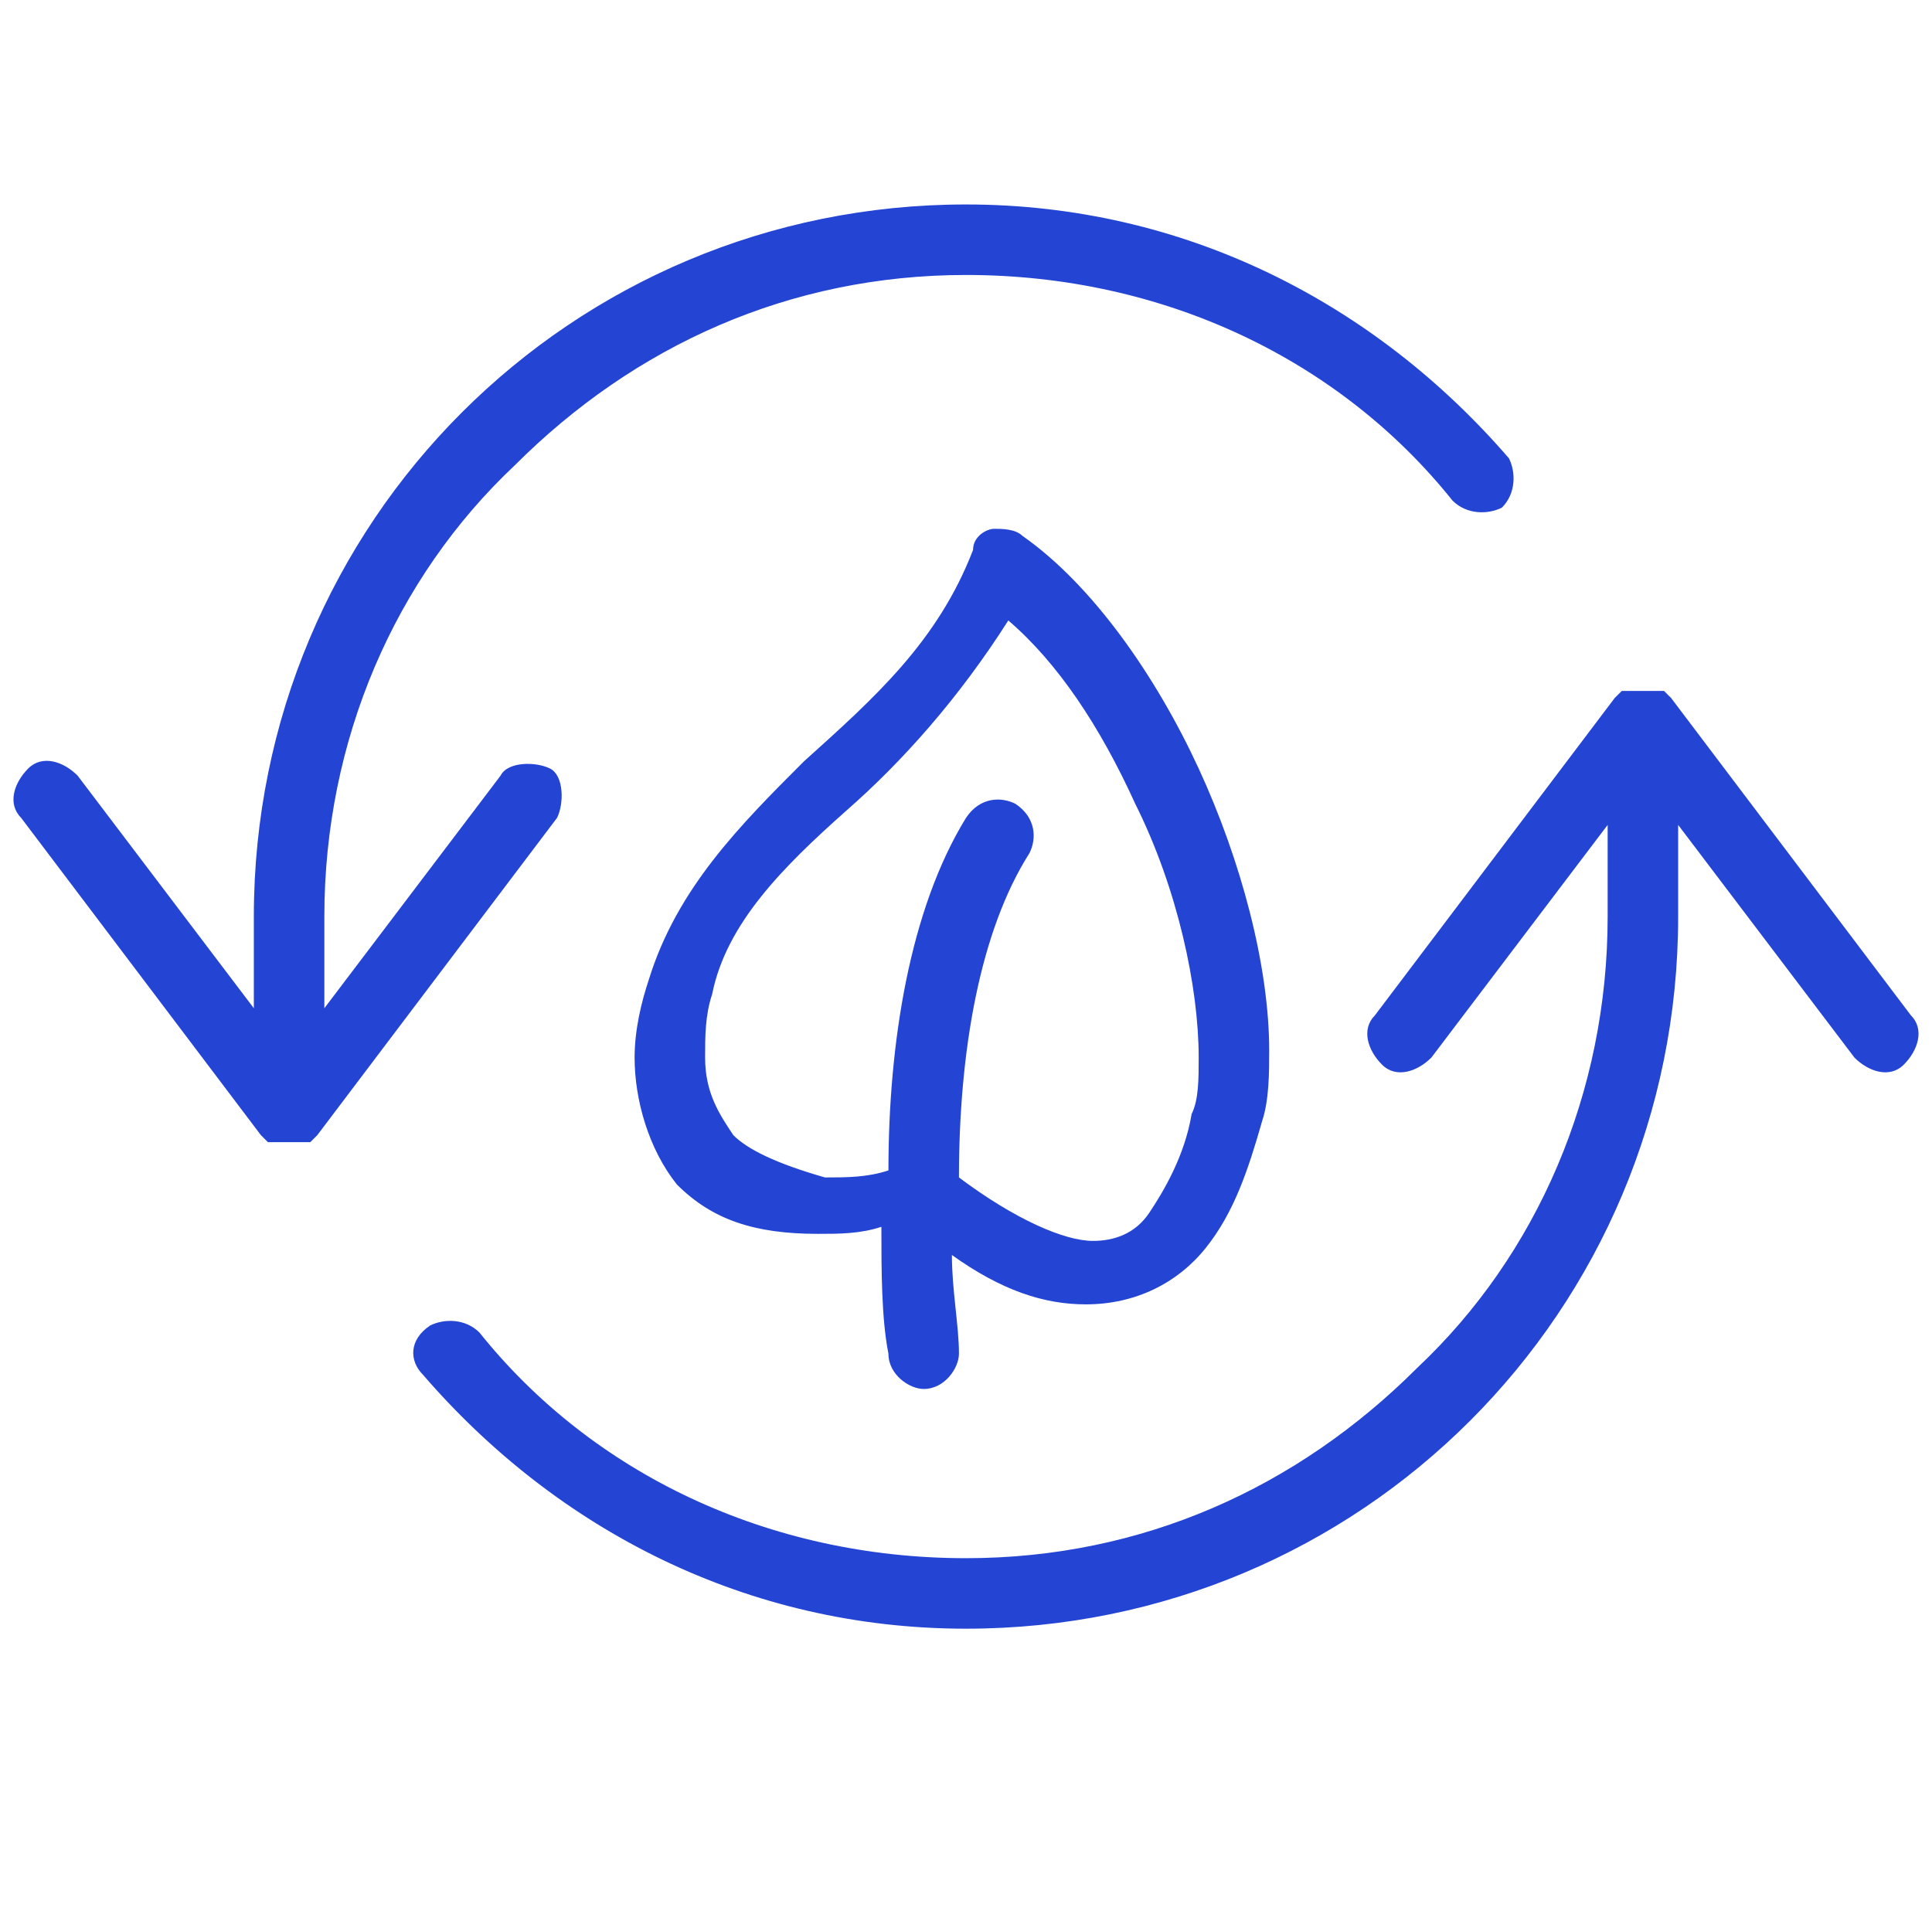
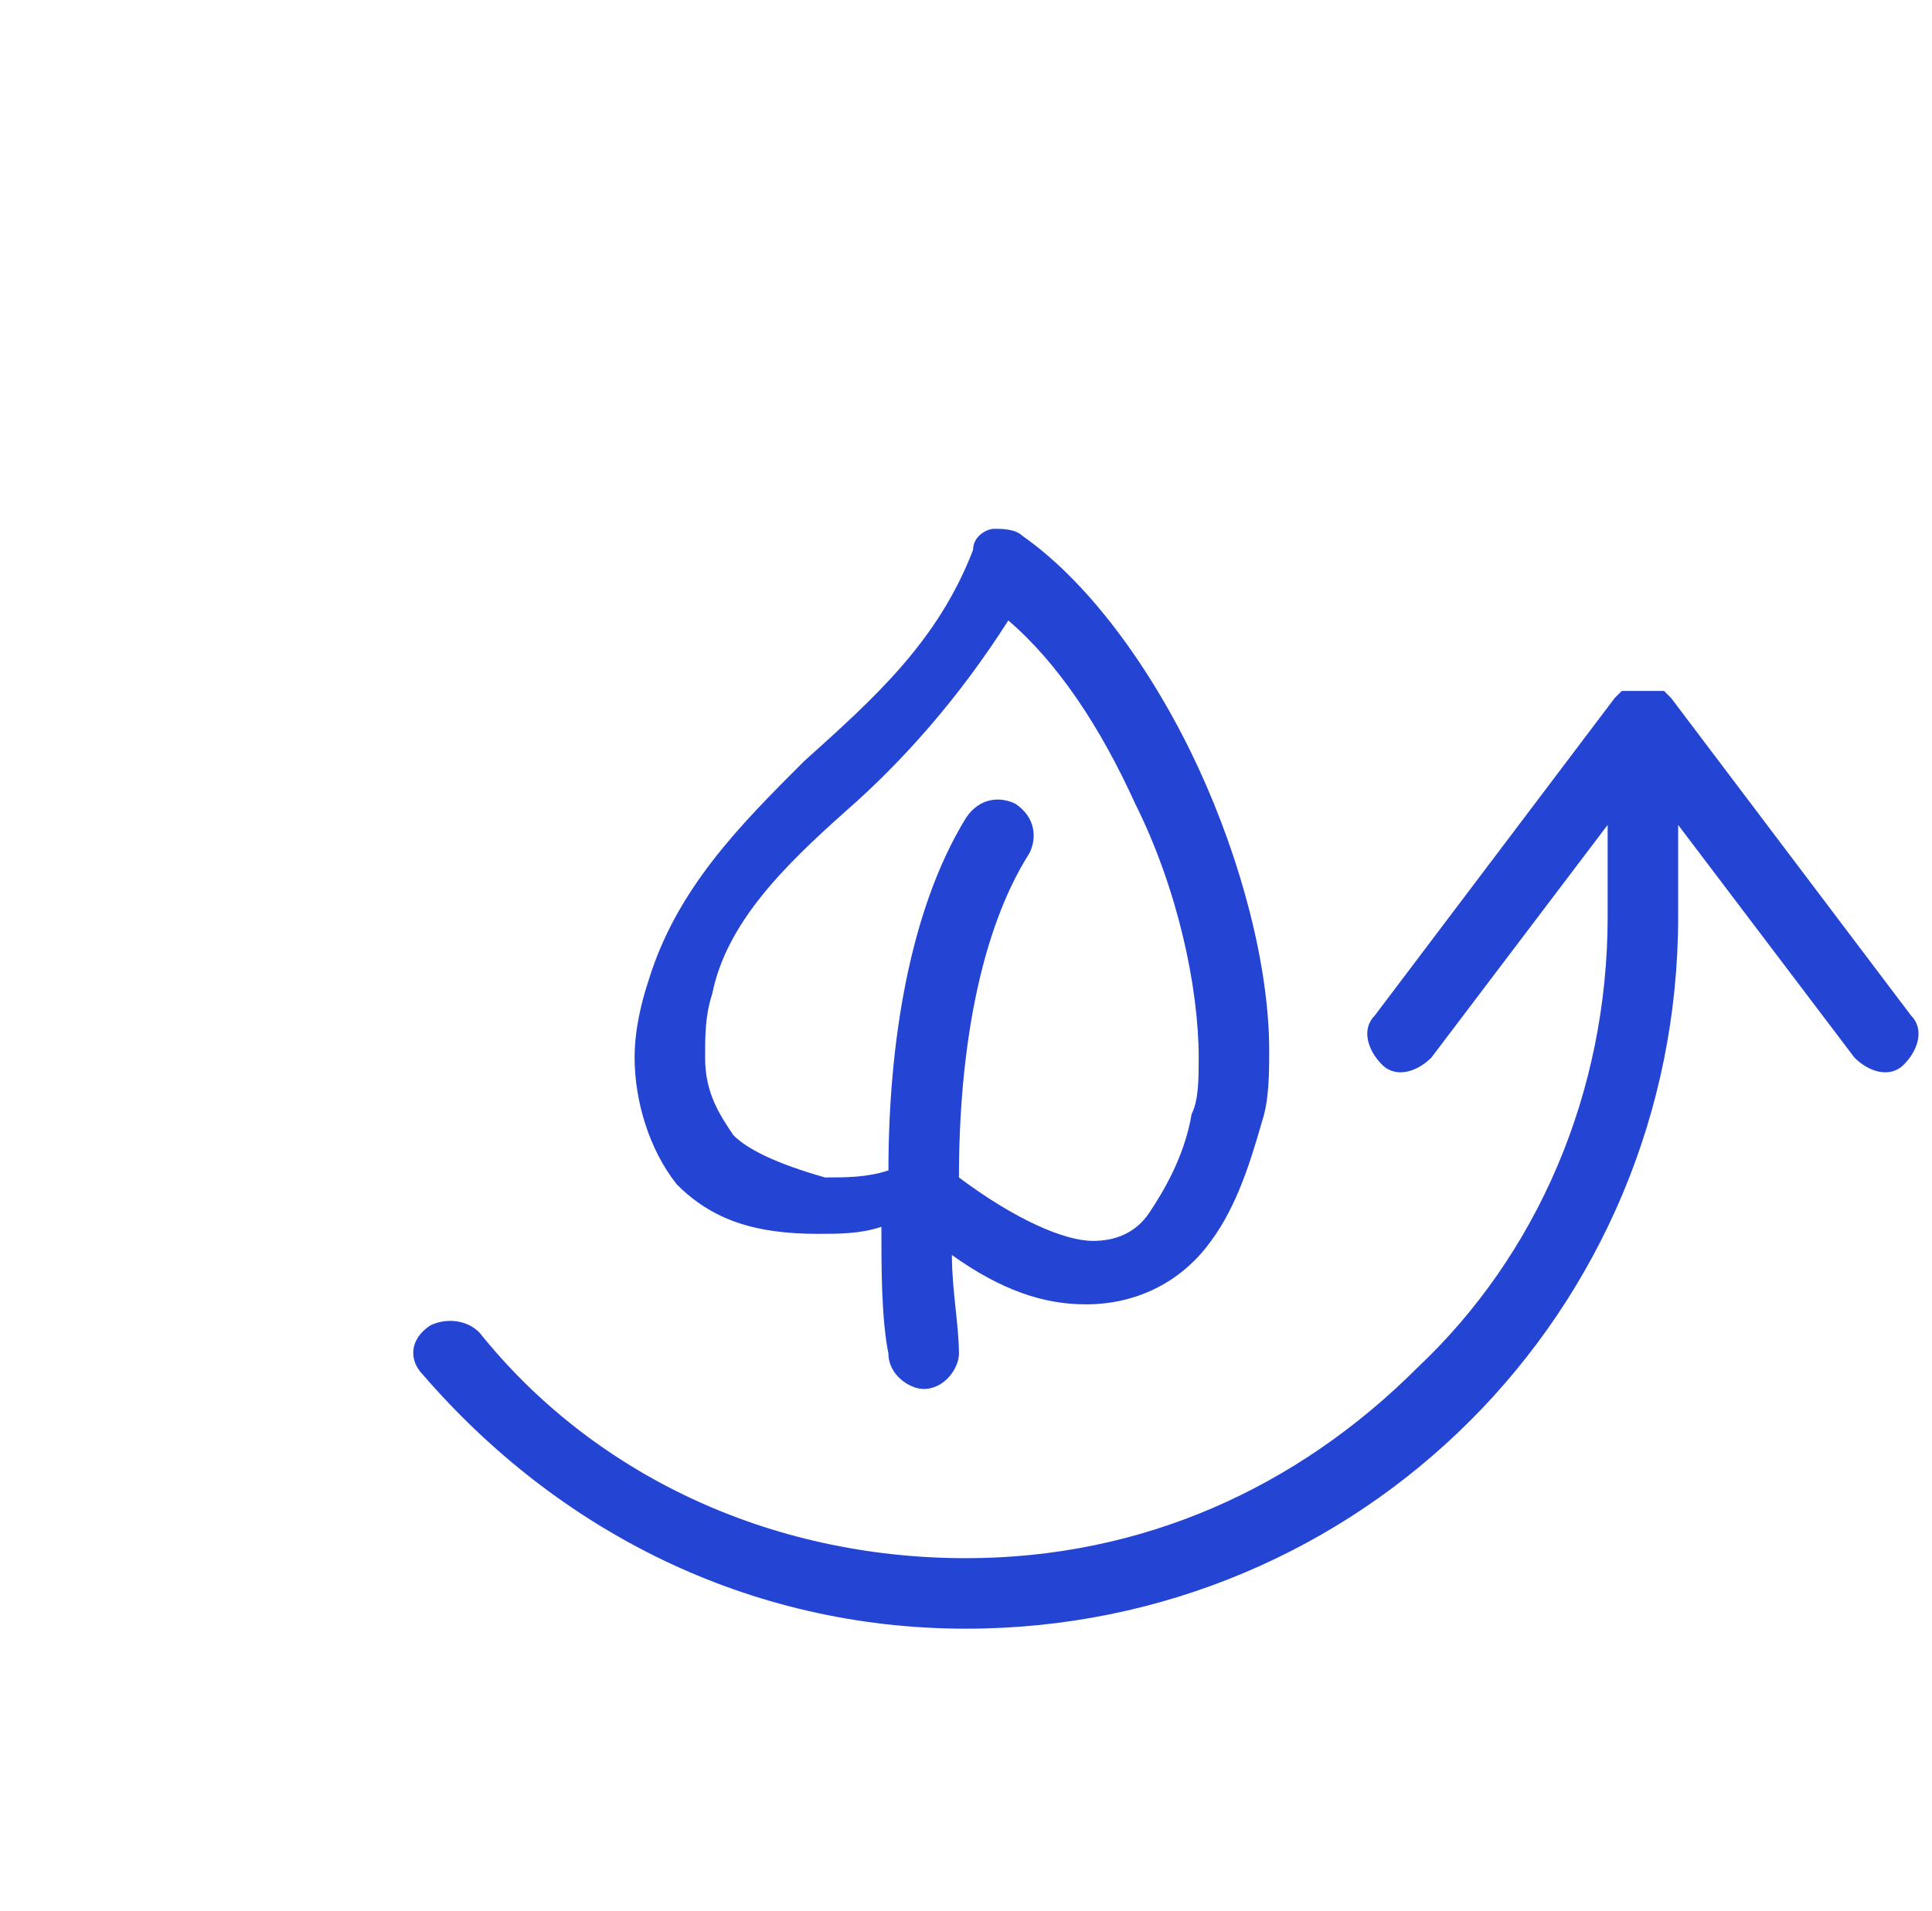
<svg xmlns="http://www.w3.org/2000/svg" id="Layer_1" x="0px" y="0px" viewBox="0 0 27.4 27.1" style="enable-background:new 0 0 27.4 27.1;" xml:space="preserve">
  <style type="text/css"> .st0{fill:#2444D3;} </style>
  <g>
    <path class="st0" d="M17.1,17.7c0.4-0.5,0.6-1.1,0.8-1.8c0.1-0.3,0.1-0.7,0.1-1c0-1.2-0.4-2.7-1-4c-0.6-1.3-1.5-2.6-2.5-3.3 c-0.1-0.1-0.3-0.1-0.4-0.1c-0.1,0-0.3,0.1-0.3,0.3c-0.5,1.3-1.4,2.1-2.4,3c-0.9,0.9-1.8,1.8-2.2,3.1l0.5,0.1l-0.5-0.1 C9.1,14.2,9,14.6,9,15c0,0.6,0.2,1.3,0.6,1.8c0.5,0.5,1.1,0.7,2,0.7c0.3,0,0.6,0,0.9-0.1c0,0.6,0,1.3,0.1,1.8 c0,0.3,0.3,0.5,0.5,0.5c0.3,0,0.5-0.3,0.5-0.5c0-0.4-0.1-0.9-0.1-1.4c0.7,0.5,1.3,0.7,1.9,0.7C16.1,18.5,16.7,18.2,17.1,17.7z M10.4,16.1C10.2,15.8,10,15.5,10,15c0-0.3,0-0.6,0.1-0.9c0.2-1,1-1.8,1.9-2.6c0.8-0.7,1.6-1.6,2.3-2.7c0.7,0.6,1.3,1.5,1.8,2.6 c0.6,1.2,0.9,2.6,0.9,3.6c0,0.3,0,0.6-0.1,0.8c-0.1,0.6-0.4,1.1-0.6,1.4c-0.2,0.3-0.5,0.4-0.8,0.4c-0.4,0-1.1-0.3-1.9-0.9 c0-1.8,0.3-3.5,1-4.6c0.1-0.2,0.1-0.5-0.2-0.7c-0.2-0.1-0.5-0.1-0.7,0.2c-0.8,1.3-1.1,3.2-1.1,5c-0.3,0.1-0.6,0.1-0.9,0.1 C11,16.5,10.6,16.3,10.4,16.1z" />
-     <path class="st0" d="M7.9,11.6C8,11.4,8,11,7.8,10.9S7.2,10.8,7.1,11l0,0l-2.5,3.3V13c0-2.5,1-4.8,2.7-6.4c1.7-1.7,3.9-2.7,6.4-2.7 c2.8,0,5.3,1.2,6.9,3.2c0.2,0.2,0.5,0.2,0.7,0.1c0.2-0.2,0.2-0.5,0.1-0.7c-1.9-2.2-4.6-3.6-7.7-3.6C8.1,2.9,3.6,7.4,3.6,13v1.3 L1.1,11c-0.2-0.2-0.5-0.3-0.7-0.1s-0.3,0.5-0.1,0.7l3.4,4.5c0,0,0,0,0,0c0,0,0.1,0.1,0.1,0.1c0,0,0,0,0.1,0c0.1,0,0.1,0,0.2,0 s0.1,0,0.2,0c0,0,0,0,0.1,0c0,0,0.1-0.1,0.1-0.1c0,0,0,0,0,0L7.9,11.6z" />
    <path class="st0" d="M27.1,14.4l-3.4-4.5c0,0,0,0,0,0c0,0-0.1-0.1-0.1-0.1c0,0,0,0-0.1,0c-0.1,0-0.1,0-0.2,0c0,0,0,0,0,0s0,0,0,0 c-0.1,0-0.1,0-0.2,0c0,0,0,0-0.1,0c0,0-0.1,0.1-0.1,0.1c0,0,0,0,0,0l-3.4,4.5c-0.2,0.2-0.1,0.5,0.1,0.7c0.2,0.2,0.5,0.1,0.7-0.1 l2.5-3.3V13c0,2.5-1,4.8-2.7,6.4c-1.7,1.7-3.9,2.7-6.4,2.7c-2.8,0-5.3-1.2-6.9-3.2c-0.2-0.2-0.5-0.2-0.7-0.1 C5.8,19,5.8,19.3,6,19.5c1.9,2.2,4.6,3.6,7.7,3.6c5.6,0,10.1-4.5,10.1-10.1v-1.3l2.5,3.3c0.2,0.2,0.5,0.3,0.7,0.1 C27.2,14.9,27.3,14.6,27.1,14.4z" />
  </g>
</svg>